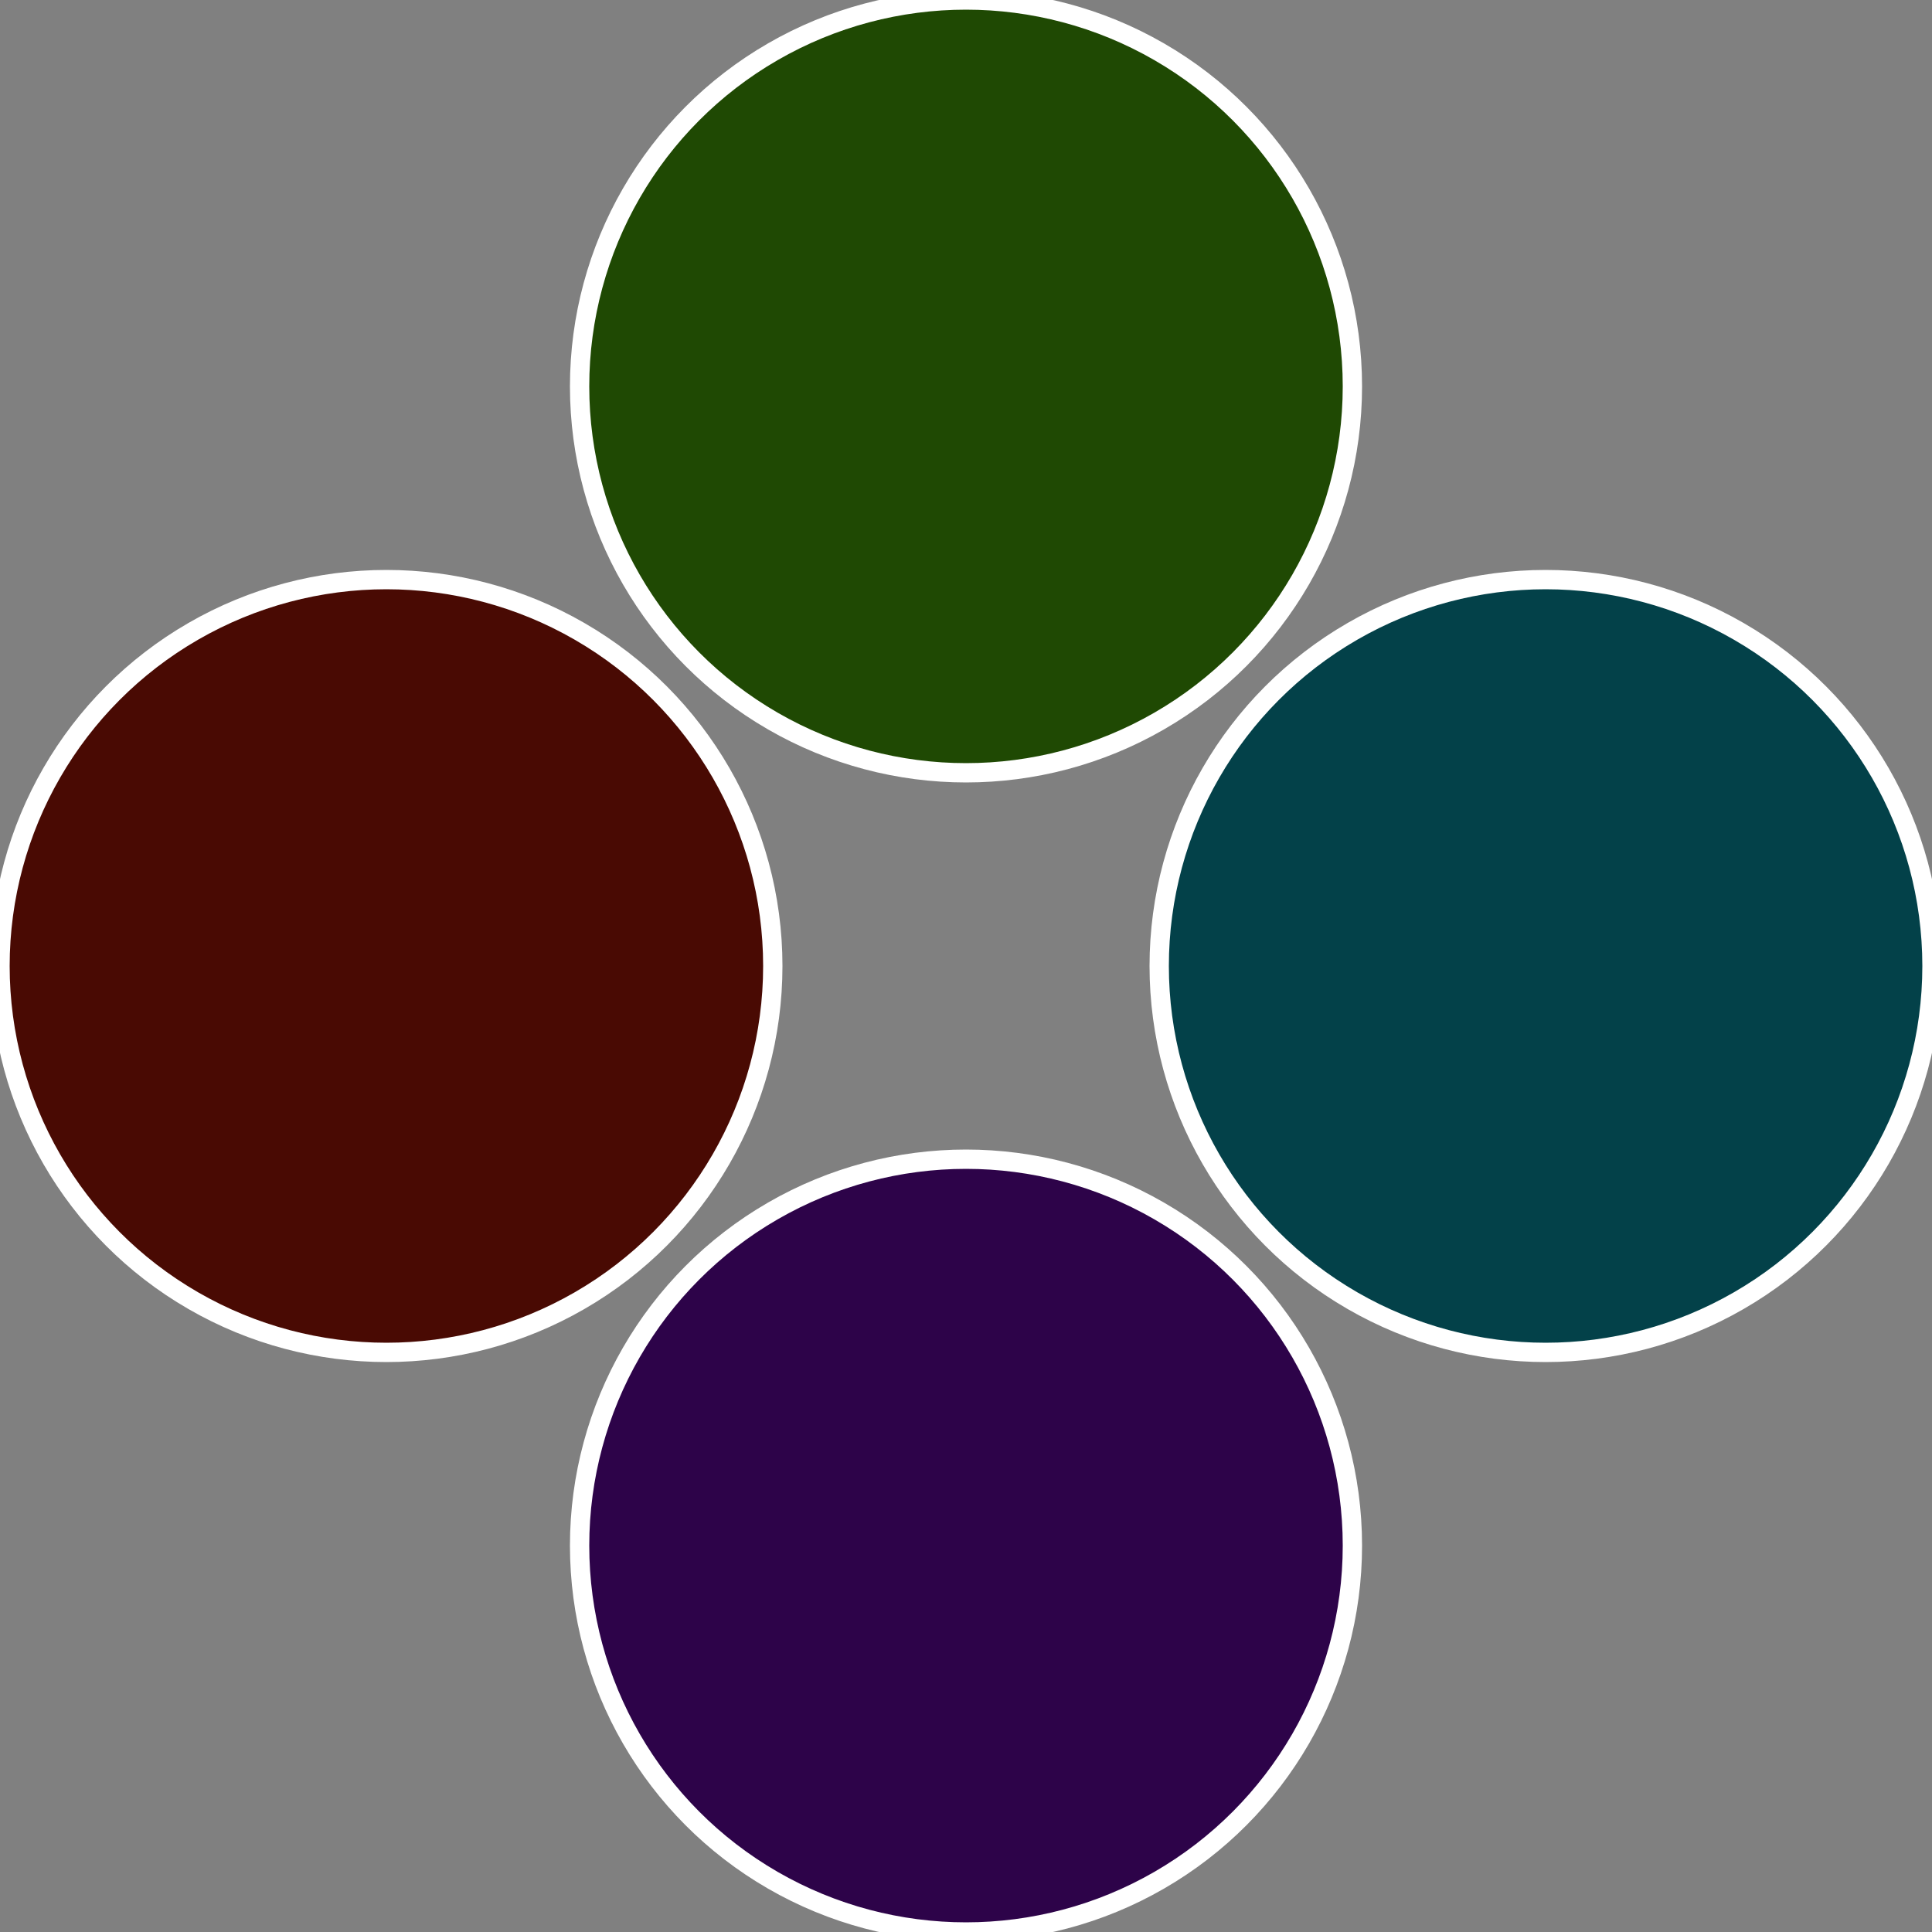
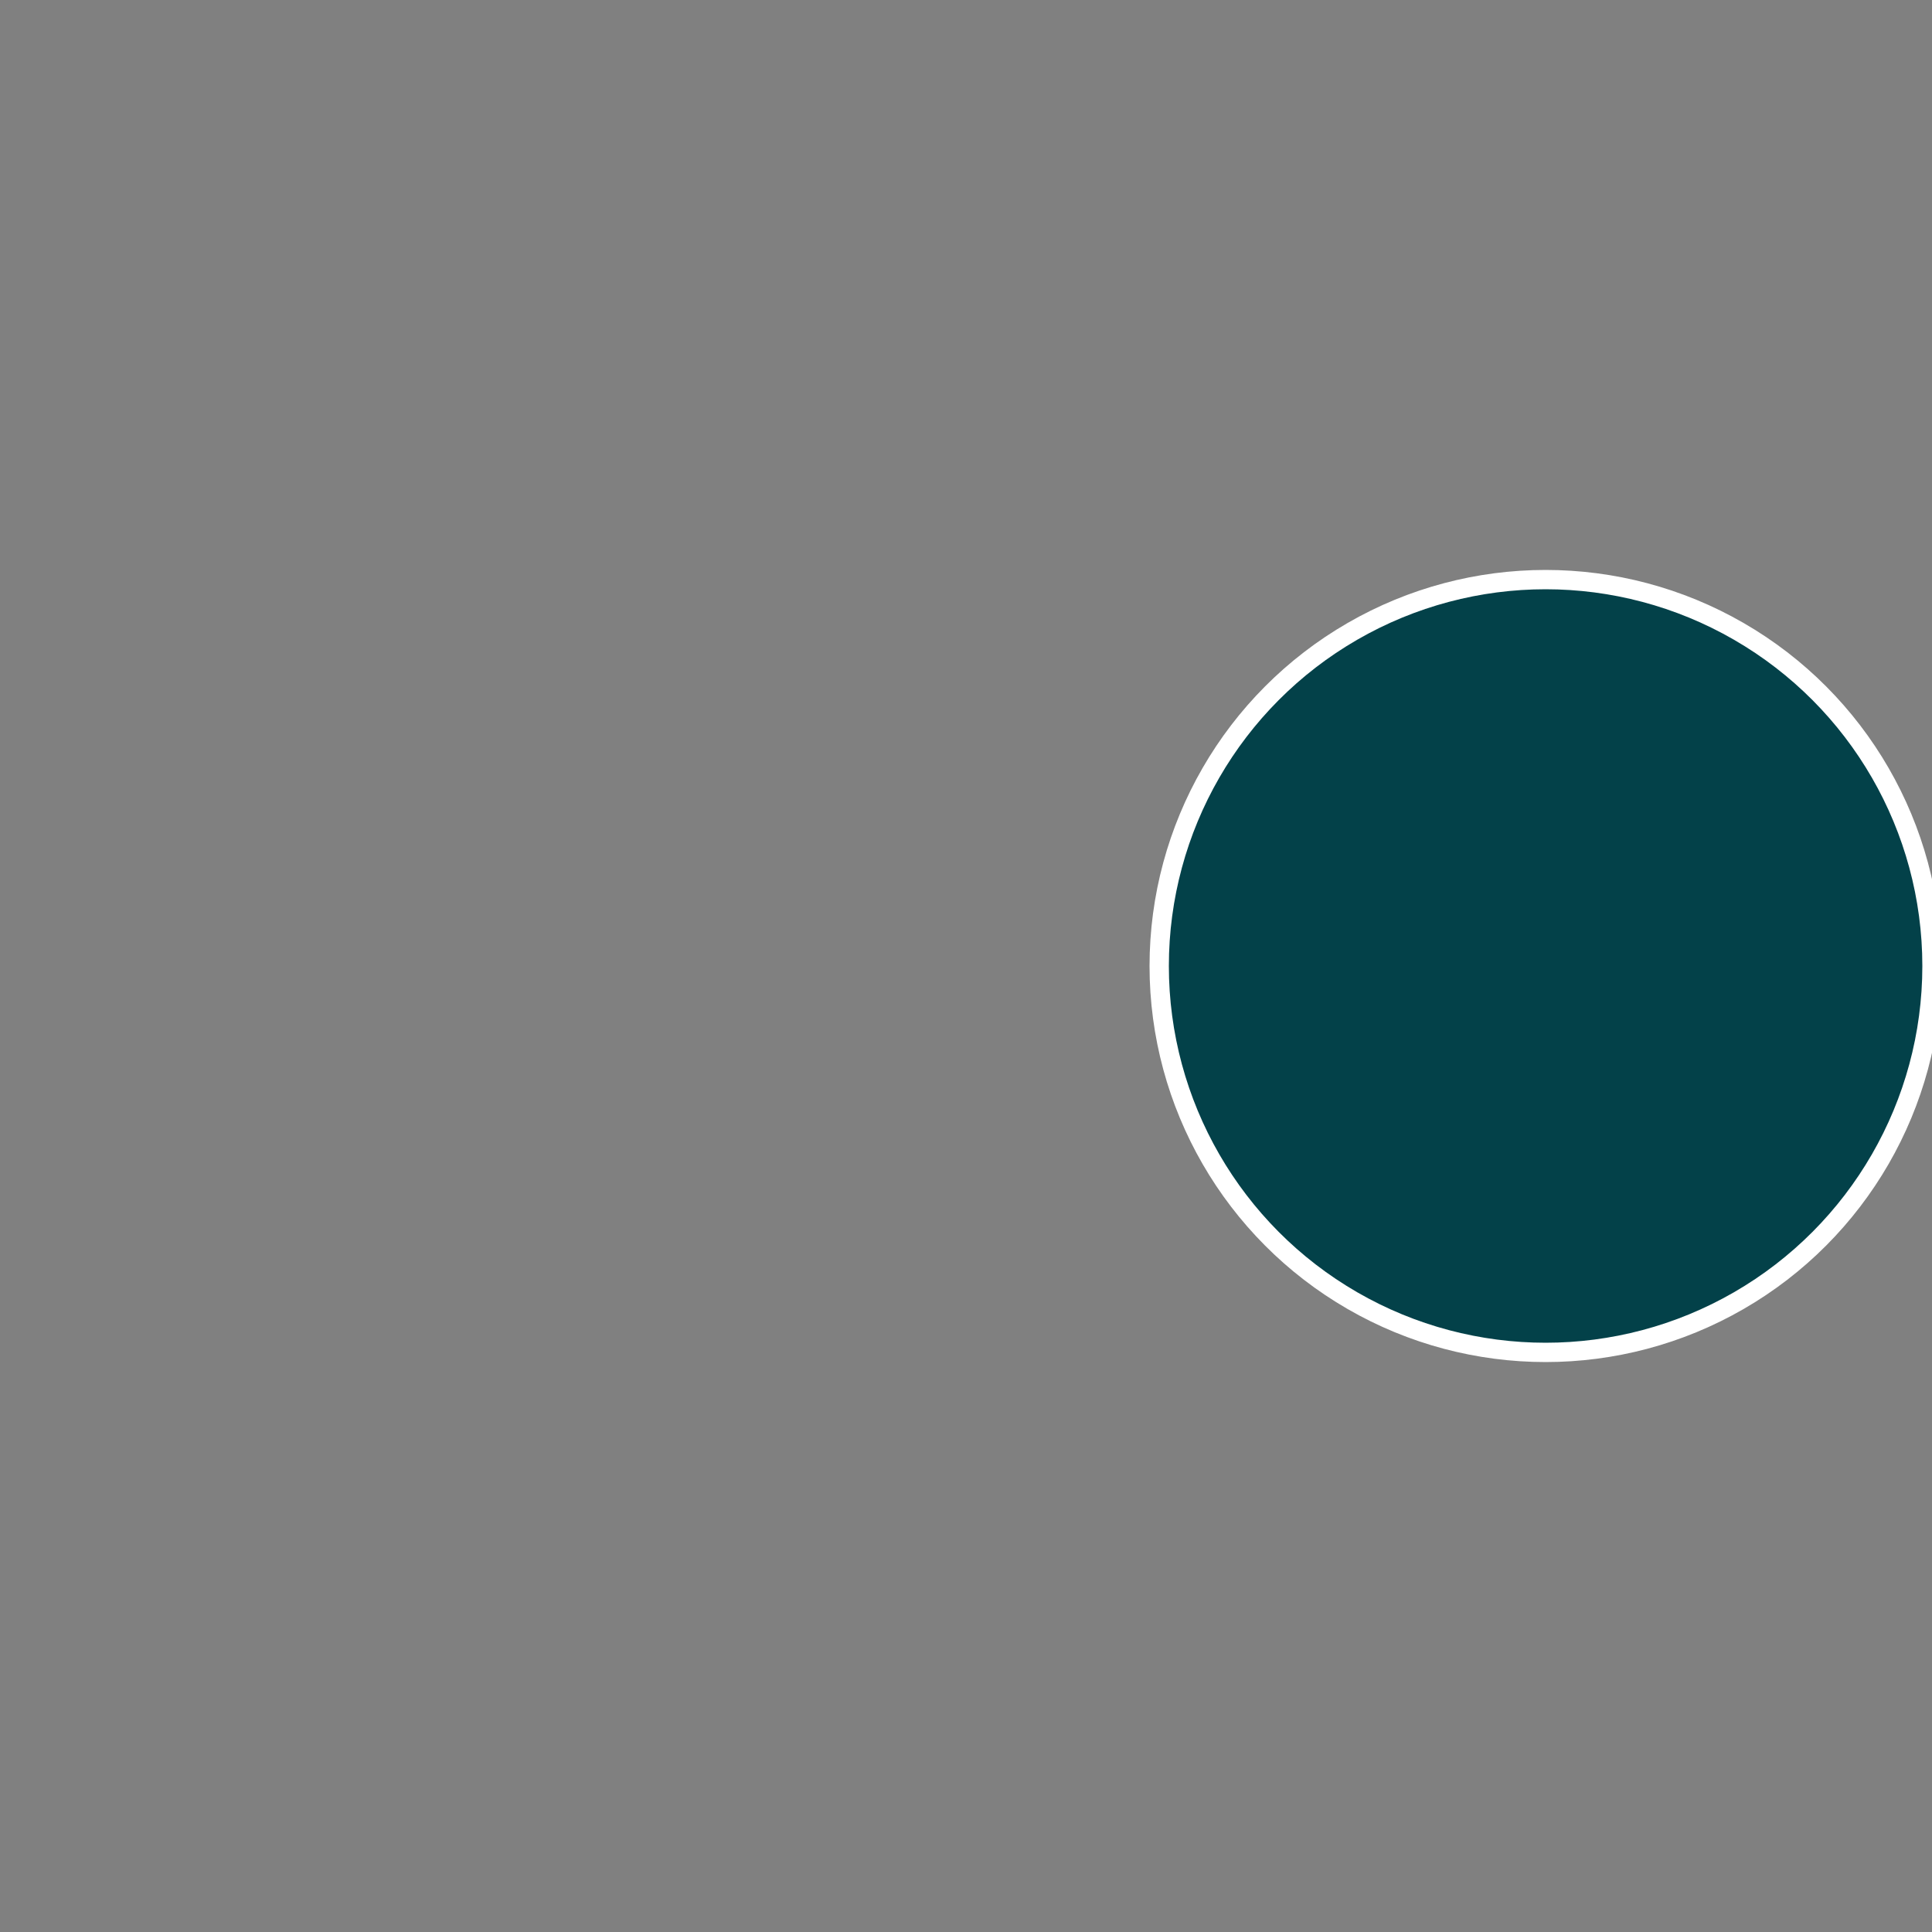
<svg xmlns="http://www.w3.org/2000/svg" width="500" height="500" viewBox="-1 -1 2 2">
  <rect x="-1" y="-1" width="2" height="2" fill="#808080" stroke="none" />
  <circle cx="0.6" cy="0" r="0.4" fill="#034149" stroke="#fff" stroke-width="1%" />
-   <circle cx="3.6739403974421E-17" cy="0.6" r="0.4" fill="#2d0349" stroke="#fff" stroke-width="1%" />
-   <circle cx="-0.6" cy="7.3478807948841E-17" r="0.4" fill="#490a03" stroke="#fff" stroke-width="1%" />
-   <circle cx="-1.1021821192326E-16" cy="-0.6" r="0.4" fill="#1f4903" stroke="#fff" stroke-width="1%" />
</svg>